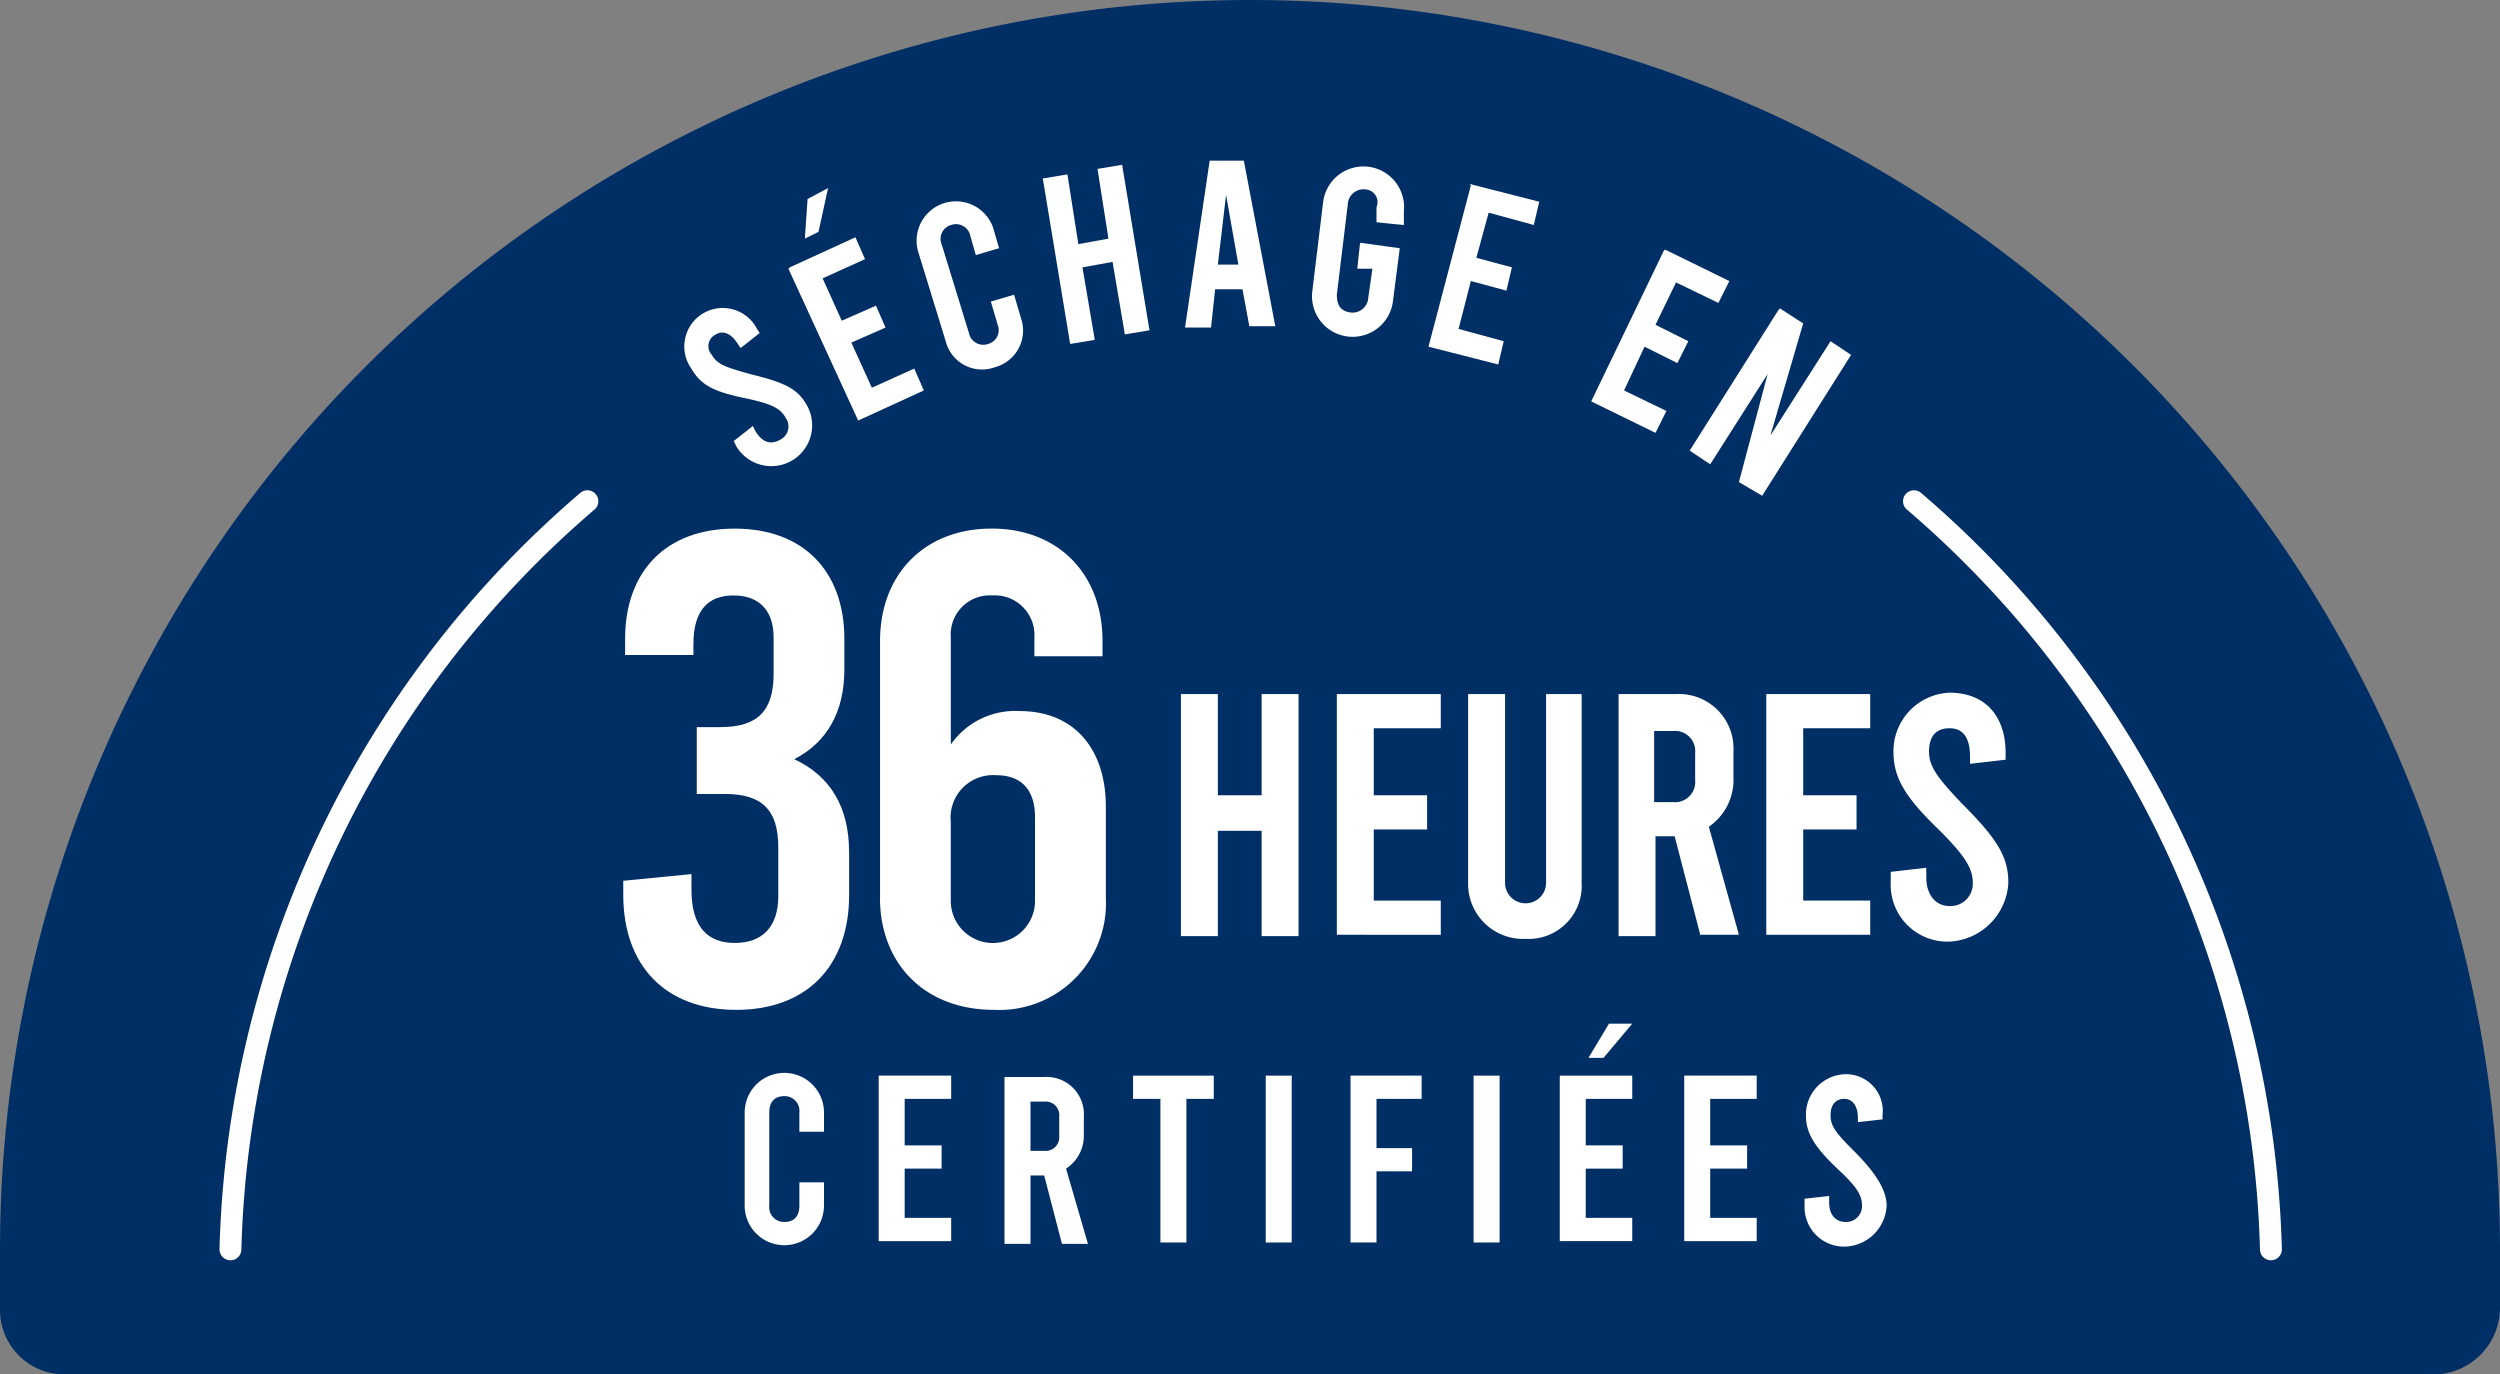
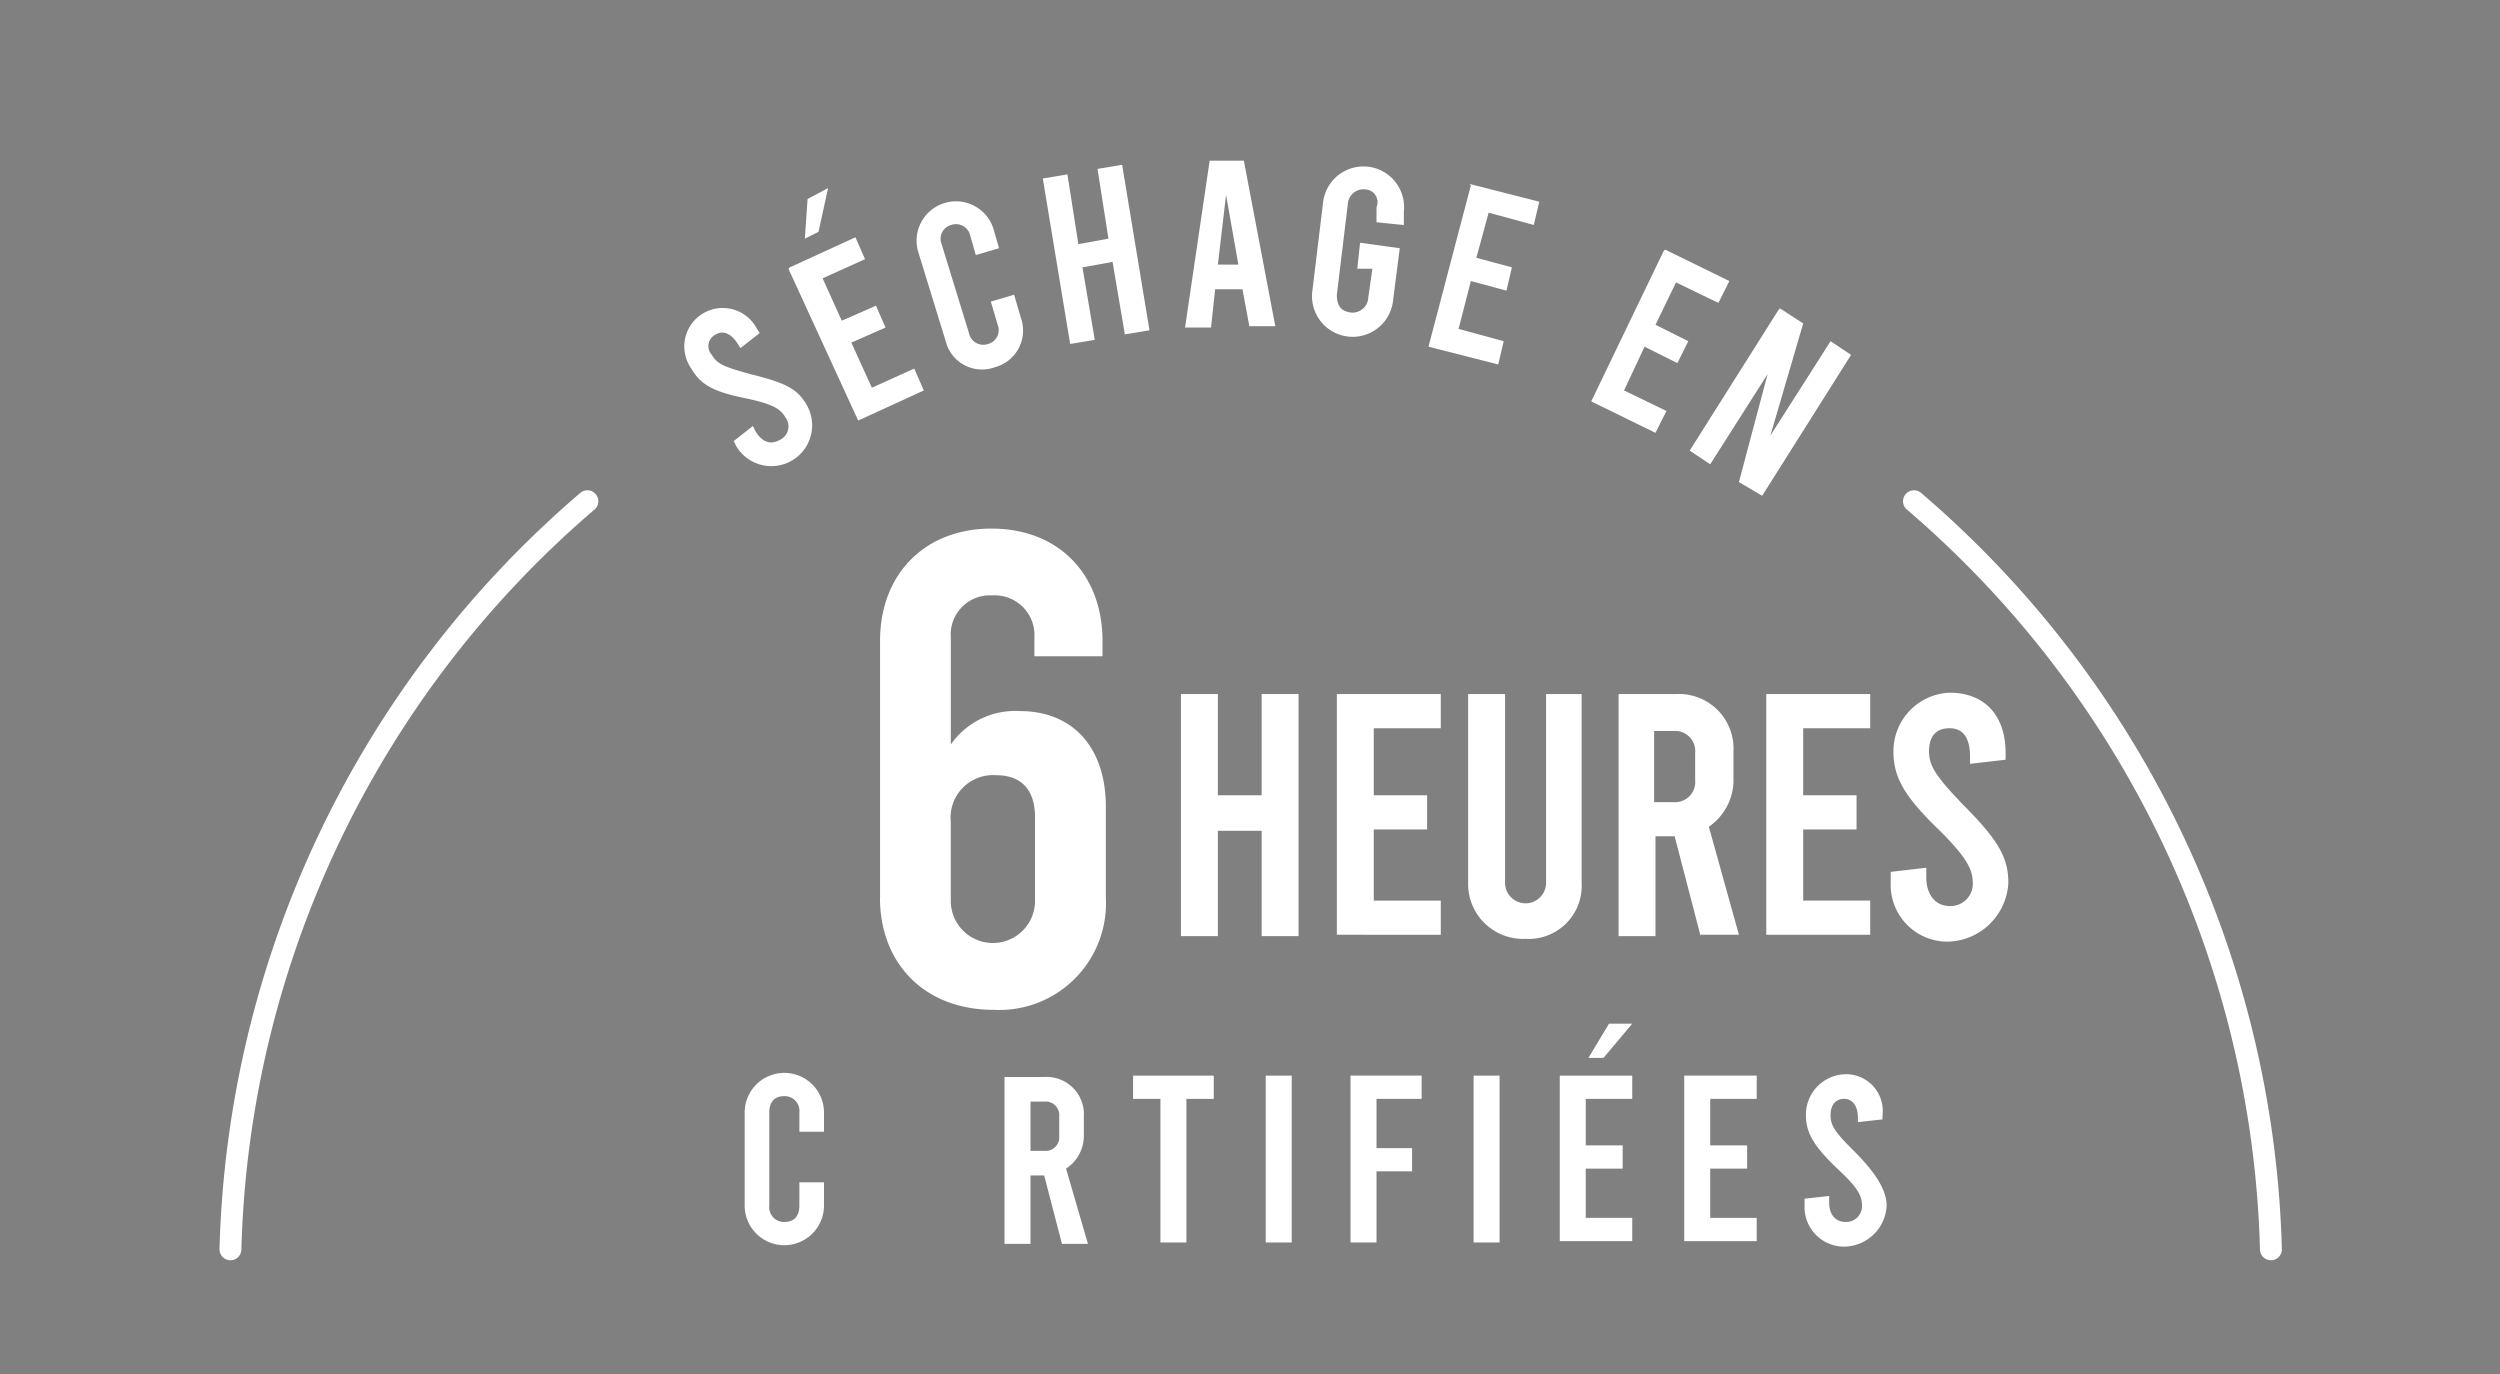
<svg xmlns="http://www.w3.org/2000/svg" width="182.8" height="100.5" viewBox="0 0 182.8 100.5">
  <rect x="0" y="0" width="182.8" height="100.5" fill="#808080" stroke="none" />
  <g id="Raggruppa_2513" data-name="Raggruppa 2513" transform="translate(-4810.55 -9062.55)">
-     <path id="Tracciato_20332" data-name="Tracciato 20332" d="M177.9,100a4.439,4.439,0,0,0,4.4-4.4V91.3A90.95,90.95,0,1,0,.4,91.4v4.3A4.268,4.268,0,0,0,4.7,100H177.8Z" transform="translate(4810.6 9062.6)" fill="#002f66" stroke="#002f66" stroke-miterlimit="10" stroke-width="0.9" />
    <g id="Raggruppa_2526" data-name="Raggruppa 2526" transform="translate(4810.6 9062.6)">
      <path id="Tracciato_20333" data-name="Tracciato 20333" d="M54.4,88.1V81.3a2.9,2.9,0,1,1,5.8,0v1.4H58.4V81.3a1.078,1.078,0,0,0-1.1-1.2c-.7,0-1.1.4-1.1,1.2v6.8a1.078,1.078,0,0,0,1.1,1.2c.7,0,1.1-.4,1.1-1.2V86.4h1.8v1.7a2.9,2.9,0,0,1-5.8,0Z" fill="#fff" />
-       <path id="Tracciato_20334" data-name="Tracciato 20334" d="M64.2,78.6h5.3v1.7H66.1v3.4h2.7v1.7H66.1V89h3.4v1.7H64.2V78.6Z" fill="#fff" />
      <path id="Tracciato_20335" data-name="Tracciato 20335" d="M77.6,90.9l-1.3-5h-1v5H73.4V78.7h2.9a2.729,2.729,0,0,1,2.9,2.9v1.3a2.863,2.863,0,0,1-1.3,2.5l1.6,5.5H77.6Zm-2.3-6.8h1A1,1,0,0,0,77.4,83V81.6a1,1,0,0,0-1.1-1.1h-1v3.7Z" fill="#fff" />
      <path id="Tracciato_20336" data-name="Tracciato 20336" d="M82.8,78.6h5.9v1.7h-2V90.8H84.8V80.3h-2Z" fill="#fff" />
      <path id="Tracciato_20337" data-name="Tracciato 20337" d="M92.5,78.6h1.9V90.8H92.5Z" fill="#fff" />
      <path id="Tracciato_20338" data-name="Tracciato 20338" d="M98.7,78.6h5.2v1.7h-3.3v3.6h2.6v1.7h-2.6v5.2H98.7V78.6Z" fill="#fff" />
      <path id="Tracciato_20339" data-name="Tracciato 20339" d="M107.7,78.6h1.9V90.8h-1.9Z" fill="#fff" />
      <path id="Tracciato_20340" data-name="Tracciato 20340" d="M114,78.6h5.3v1.7h-3.4v3.4h2.7v1.7h-2.7V89h3.4v1.7H114V78.6Z" fill="#fff" />
      <path id="Tracciato_20341" data-name="Tracciato 20341" d="M123.1,78.6h5.3v1.7H125v3.4h2.7v1.7H125V89h3.4v1.7h-5.3V78.6Z" fill="#fff" />
      <path id="Tracciato_20342" data-name="Tracciato 20342" d="M131.9,88v-.4l1.8-.2v.5c0,.9.5,1.4,1.2,1.4a1.155,1.155,0,0,0,1.2-1.2c0-.7-.3-1.3-1.7-2.6-1.8-1.7-2.4-2.7-2.4-4a2.956,2.956,0,0,1,2.8-3,2.683,2.683,0,0,1,2.8,3v.3l-1.8.2v-.3c0-.9-.4-1.4-1-1.4s-1,.4-1,1.2.4,1.3,1.7,2.6,2.4,2.7,2.4,4a3.14,3.14,0,0,1-3,3,2.888,2.888,0,0,1-3-3Z" fill="#fff" />
    </g>
    <path id="Tracciato_20343" data-name="Tracciato 20343" d="M119.3,74.8l-2.1,2.5h-1.1l1.5-2.5Z" transform="translate(4810.6 9062.6)" fill="#fff" />
    <path id="Tracciato_20344" data-name="Tracciato 20344" d="M60.5,13.7l-.7,3.2-1,.5.2-2.9Z" transform="translate(4810.6 9062.6)" fill="#fff" />
    <g id="Raggruppa_2529" data-name="Raggruppa 2529" transform="translate(4810.6 9062.6)">
      <g id="Raggruppa_2528" data-name="Raggruppa 2528" transform="translate(0 -1)">
        <path id="Tracciato_20347" data-name="Tracciato 20347" d="M86.3,69.4V51.7H89v7.4h3.2V51.7h2.7V69.4H92.2V61.7H89v7.7Z" fill="#fff" />
        <path id="Tracciato_20348" data-name="Tracciato 20348" d="M97.7,51.7h7.6v2.5h-4.9v4.9h3.9v2.5h-3.9v5.2h4.9v2.5H97.7V51.6Z" fill="#fff" />
        <path id="Tracciato_20349" data-name="Tracciato 20349" d="M107.3,65.5V51.7H110V65.5a1.5,1.5,0,1,0,3,0V51.7h2.6V65.5a3.884,3.884,0,0,1-4.1,4.1A4.02,4.02,0,0,1,107.3,65.5Z" fill="#fff" />
        <path id="Tracciato_20350" data-name="Tracciato 20350" d="M124.3,69.4l-1.9-7.3H121v7.3h-2.7V51.7h4.2a3.989,3.989,0,0,1,4.2,4.2v1.9a4.143,4.143,0,0,1-1.8,3.6l2.2,7.9h-2.8Zm-3.4-9.8h1.4a1.472,1.472,0,0,0,1.6-1.6V56a1.472,1.472,0,0,0-1.6-1.6h-1.4v5.2Z" fill="#fff" />
        <path id="Tracciato_20351" data-name="Tracciato 20351" d="M129.1,51.7h7.6v2.5h-4.9v4.9h3.9v2.5h-3.9v5.2h4.9v2.5h-7.6V51.6Z" fill="#fff" />
        <path id="Tracciato_20352" data-name="Tracciato 20352" d="M138.2,65.3v-.6l2.6-.3v.7c0,1.3.7,2.1,1.7,2.1a1.628,1.628,0,0,0,1.7-1.7c0-1-.5-1.9-2.4-3.8-2.6-2.5-3.4-3.9-3.4-5.8a4.277,4.277,0,0,1,4.1-4.3c2.6,0,4.1,1.7,4.1,4.4v.5l-2.6.3v-.5q0-2.1-1.5-2.1c-1,0-1.5.6-1.5,1.7s.6,1.9,2.4,3.8c2.6,2.6,3.4,3.9,3.4,5.8a4.537,4.537,0,0,1-4.3,4.3,4.149,4.149,0,0,1-4.3-4.3Z" fill="#fff" />
      </g>
      <g id="Raggruppa_2532" data-name="Raggruppa 2532" transform="translate(-4805.979 -9092.393)">
-         <path id="Tracciato_20455" data-name="Tracciato 20455" d="M78.481,58.308v3.177c0,5.18-3.079,8.406-8.255,8.406s-8.26-3.226-8.26-8.406V60.453l4.985-.489v1.125c0,2.737,1.173,3.91,3.176,3.91S73.3,63.825,73.3,61.577V58.015c0-2.738-1.172-3.91-3.91-3.91H67.338V49.217h1.711c2.738,0,3.91-1.172,3.91-3.91V42.668c0-2-1.076-3.079-2.932-3.079s-2.933,1.075-2.933,3.572v.782H62.1V42.765c0-4.936,2.981-8.063,8.015-8.063s8.016,3.128,8.016,8.063v2.248c0,3.079-1.269,5.328-3.665,6.549,2.64,1.222,4.008,3.519,4.008,6.744" transform="translate(4789.537 9096.293)" fill="#fff" />
        <path id="Tracciato_20456" data-name="Tracciato 20456" d="M82.1,61.679V42.912c0-4.888,3.269-8.212,8.152-8.212s8.113,3.323,8.113,8.211v1.124H93.384V42.667a2.9,2.9,0,0,0-3.078-3.079,2.861,2.861,0,0,0-3.032,3.079v7.821a5.73,5.73,0,0,1,5.035-2.444c3.958,0,6.3,2.737,6.3,6.989V61.68A7.8,7.8,0,0,1,90.4,69.888c-4.984,0-8.307-3.323-8.307-8.211m11.338.245V55.813c0-2.1-1.076-3.079-2.836-3.079a3.109,3.109,0,0,0-3.324,3.421v5.767a3.08,3.08,0,1,0,6.16,0" transform="translate(4788.179 9096.293)" fill="#fff" />
      </g>
    </g>
    <g id="Raggruppa_2530" data-name="Raggruppa 2530" transform="translate(4810.6 9062.6)">
      <path id="Tracciato_20353" data-name="Tracciato 20353" d="M53.8,32.6l-.2-.4L55,31.1l.2.4q.75,1.2,1.8.6a1.081,1.081,0,0,0,.4-1.6c-.4-.7-1-1-2.8-1.4-2.5-.5-3.4-1-4.1-2.2A2.811,2.811,0,1,1,55.3,24l.2.3-1.4,1.1-.2-.3c-.5-.8-1.1-1-1.6-.7a.944.944,0,0,0-.3,1.5c.4.7,1,.9,2.8,1.4,2.4.6,3.4,1,4.1,2.2a2.984,2.984,0,1,1-5.1,3.1Z" fill="#fff" />
      <path id="Tracciato_20354" data-name="Tracciato 20354" d="M57.7,19.5l4.8-2.2.7,1.6-3.1,1.4,1.4,3.1L64,22.3l.7,1.6L62.2,25l1.5,3.3,3.1-1.4.7,1.6-4.8,2.2L57.6,19.6Z" fill="#fff" />
      <path id="Tracciato_20355" data-name="Tracciato 20355" d="M69.1,24.9l-2-6.5a2.878,2.878,0,0,1,5.5-1.7l.4,1.4-1.7.5-.4-1.4a1.067,1.067,0,0,0-1.4-.8,1.045,1.045,0,0,0-.7,1.4l2,6.5a1.067,1.067,0,0,0,1.4.8,1.045,1.045,0,0,0,.7-1.4L72.4,22l1.7-.5.5,1.7a2.774,2.774,0,0,1-1.9,3.6A2.738,2.738,0,0,1,69.1,24.9Z" fill="#fff" />
      <path id="Tracciato_20356" data-name="Tracciato 20356" d="M78.2,25.1,76.2,13l1.8-.3.8,5.1,2.2-.4-.8-5.1L82,12l2,12.1-1.8.3-.9-5.3-2.2.4.9,5.3-1.8.3Z" fill="#fff" />
      <path id="Tracciato_20357" data-name="Tracciato 20357" d="M90.8,21.1h-2l-.3,2.8H86.6l1.8-12.2h2.5l2.3,12.1H91.3l-.5-2.7Zm-.3-1.8-.9-5.1L89,19.3Z" fill="#fff" />
      <path id="Tracciato_20358" data-name="Tracciato 20358" d="M100.6,16.1v-1a.934.934,0,0,0-.8-1.3,1.155,1.155,0,0,0-1.3,1.1l-.8,6.6c0,.8.3,1.2,1,1.3a1.155,1.155,0,0,0,1.3-1.1l.3-2.1H99.2c0-.1.2-1.9.2-1.9l2.9.4-.5,3.9a2.971,2.971,0,0,1-5.9-.7l.8-6.6a2.971,2.971,0,0,1,5.9.7v1c-.1,0-2-.2-2-.2Z" fill="#fff" />
      <path id="Tracciato_20359" data-name="Tracciato 20359" d="M107.4,13.4l5.1,1.3-.4,1.7-3.3-.9-.9,3.3,2.6.7-.4,1.7-2.6-.7-.9,3.5,3.3.9-.4,1.7-5.1-1.3,3.1-11.8Z" fill="#fff" />
      <path id="Tracciato_20360" data-name="Tracciato 20360" d="M121.7,18.2l4.7,2.3-.8,1.6-3.1-1.5L121,23.7l2.4,1.2-.8,1.6-2.4-1.2-1.5,3.2,3.1,1.5-.8,1.6-4.7-2.3,5.3-11Z" fill="#fff" />
      <path id="Tracciato_20361" data-name="Tracciato 20361" d="M130.1,22.5l1.7,1.1-2.4,8.2,4.4-6.9,1.5,1-6.5,10.3-1.7-1,2.1-7.9L125,33.9l-1.5-1L130,22.6Z" fill="#fff" />
    </g>
    <g id="Raggruppa_2531" data-name="Raggruppa 2531" transform="translate(4810.6 9062.6)">
      <path id="Tracciato_20362" data-name="Tracciato 20362" d="M166,91.3a74.589,74.589,0,0,0-26.1-54.7" fill="none" stroke="#fff" stroke-linecap="round" stroke-linejoin="round" stroke-width="1.6" />
      <path id="Tracciato_20363" data-name="Tracciato 20363" d="M42.9,36.6A74.589,74.589,0,0,0,16.8,91.3" fill="none" stroke="#fff" stroke-linecap="round" stroke-linejoin="round" stroke-width="1.6" />
    </g>
  </g>
</svg>